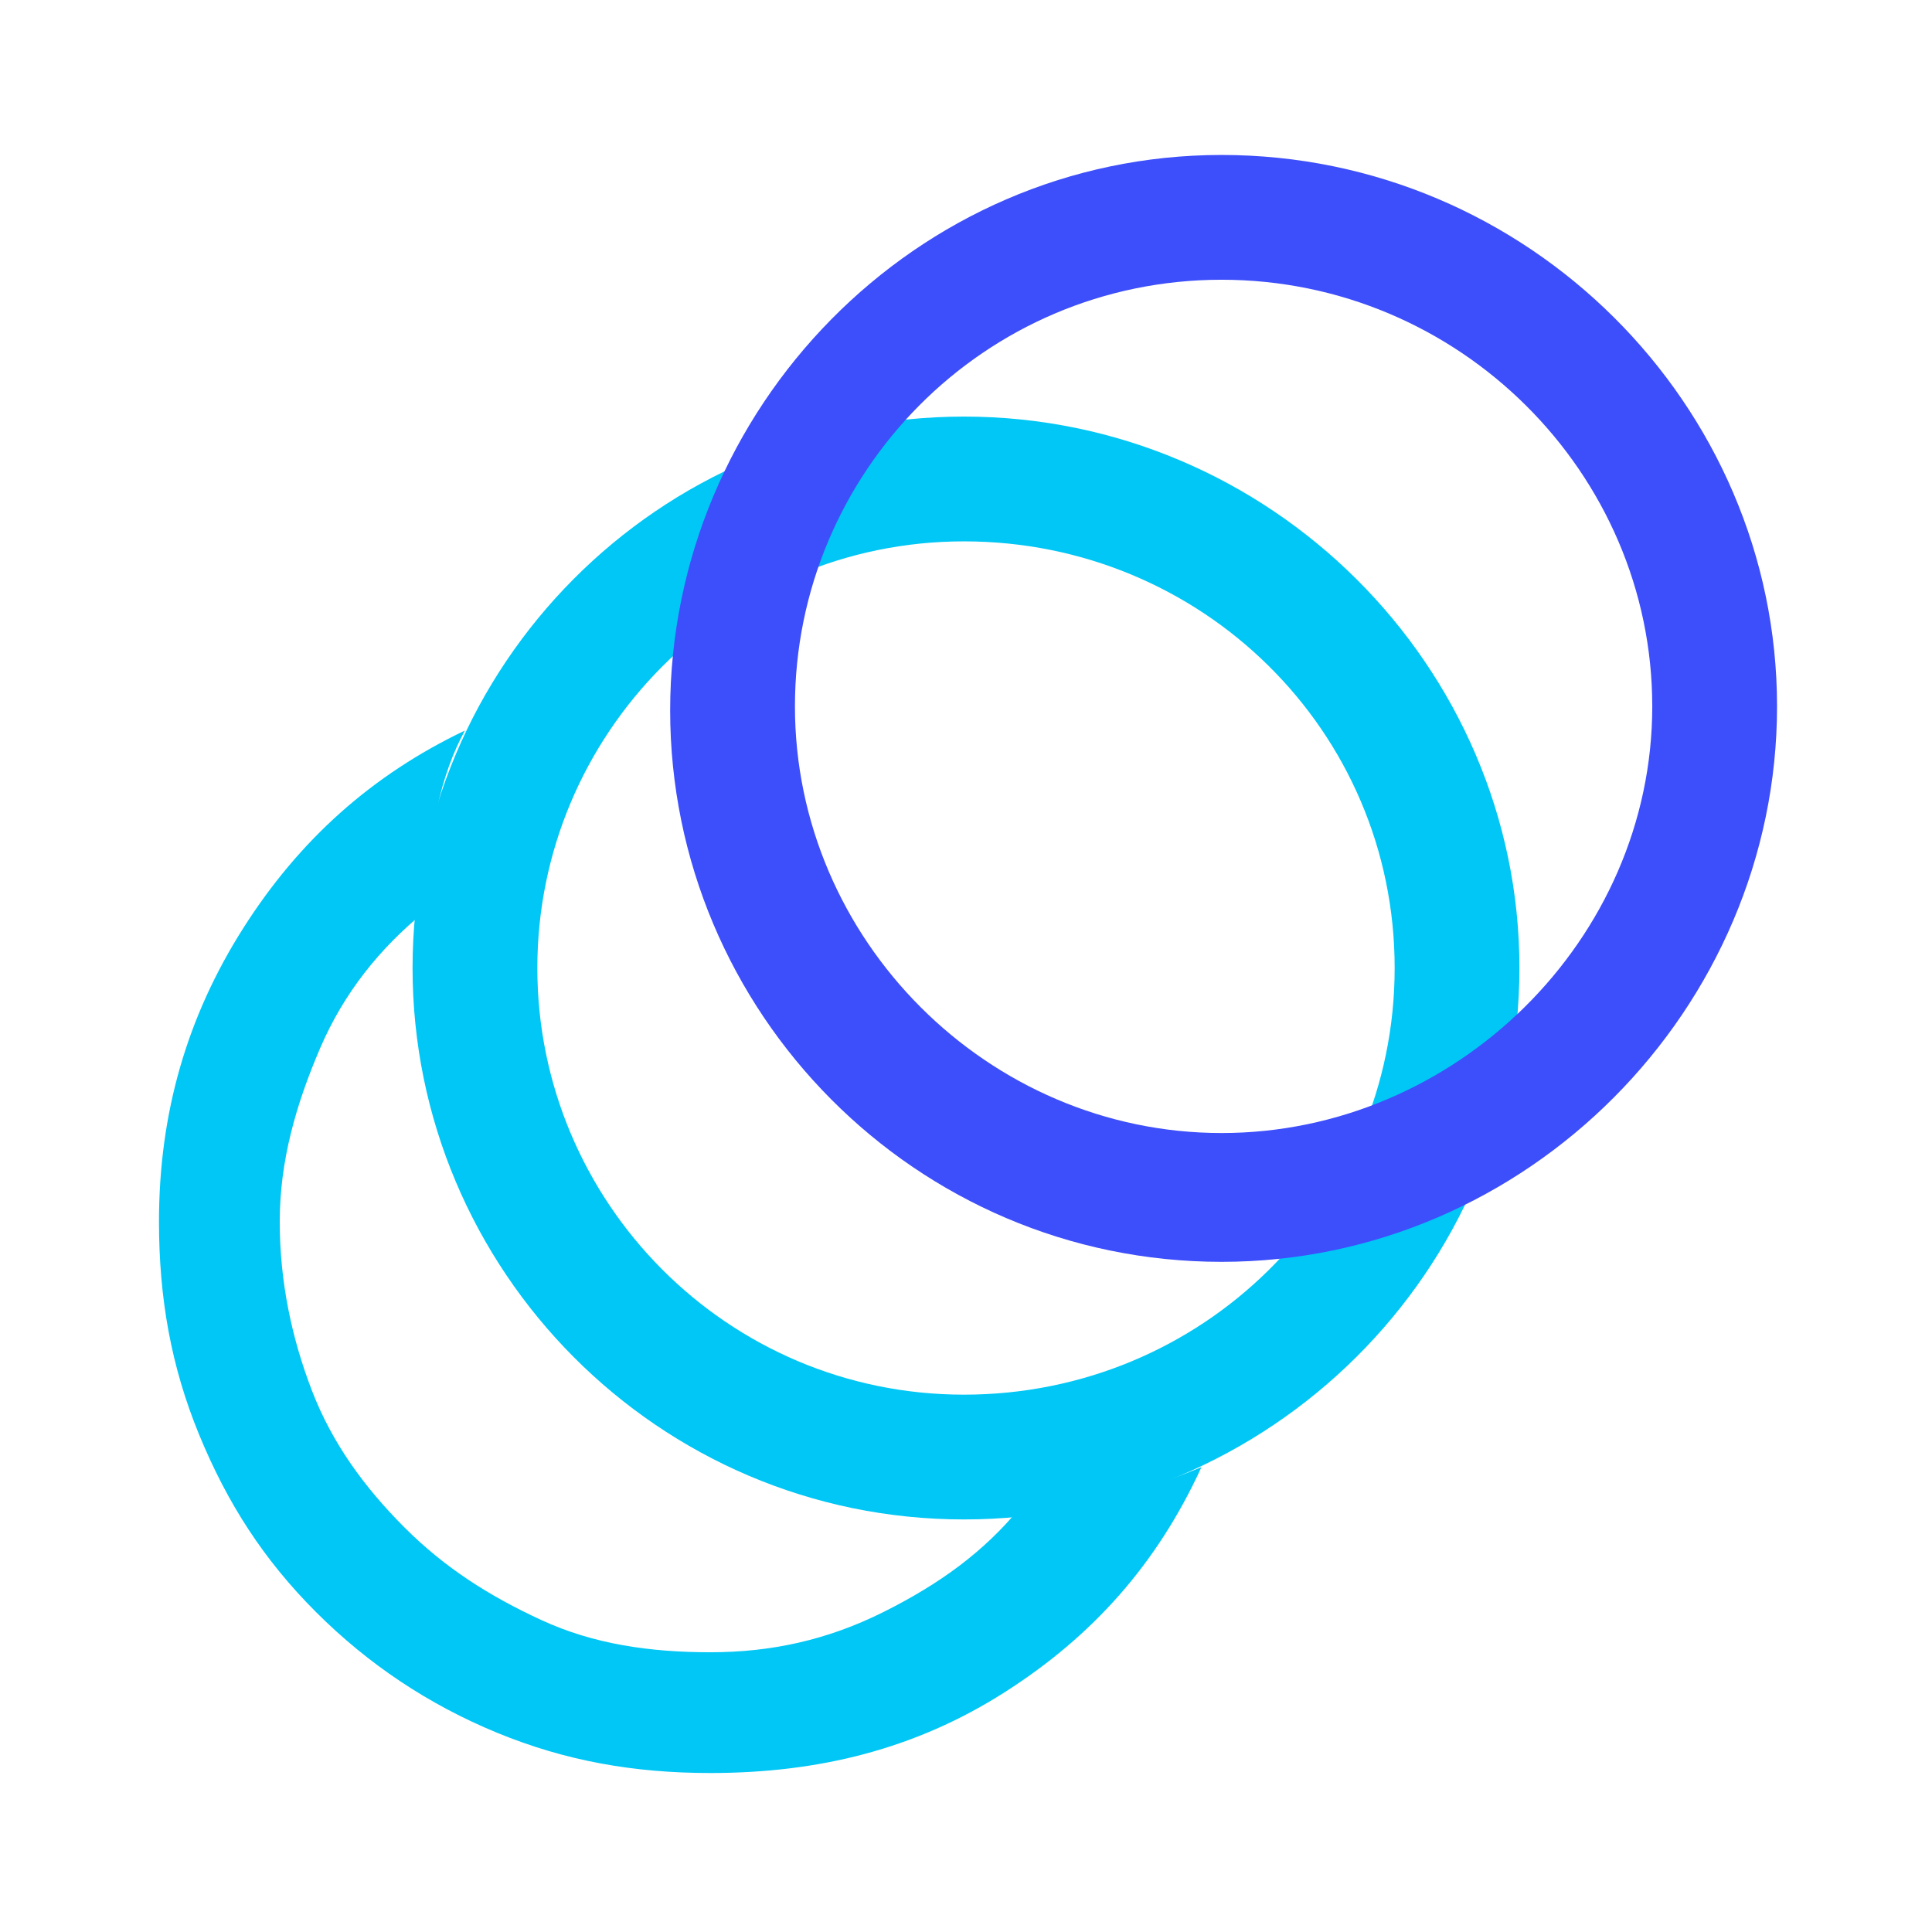
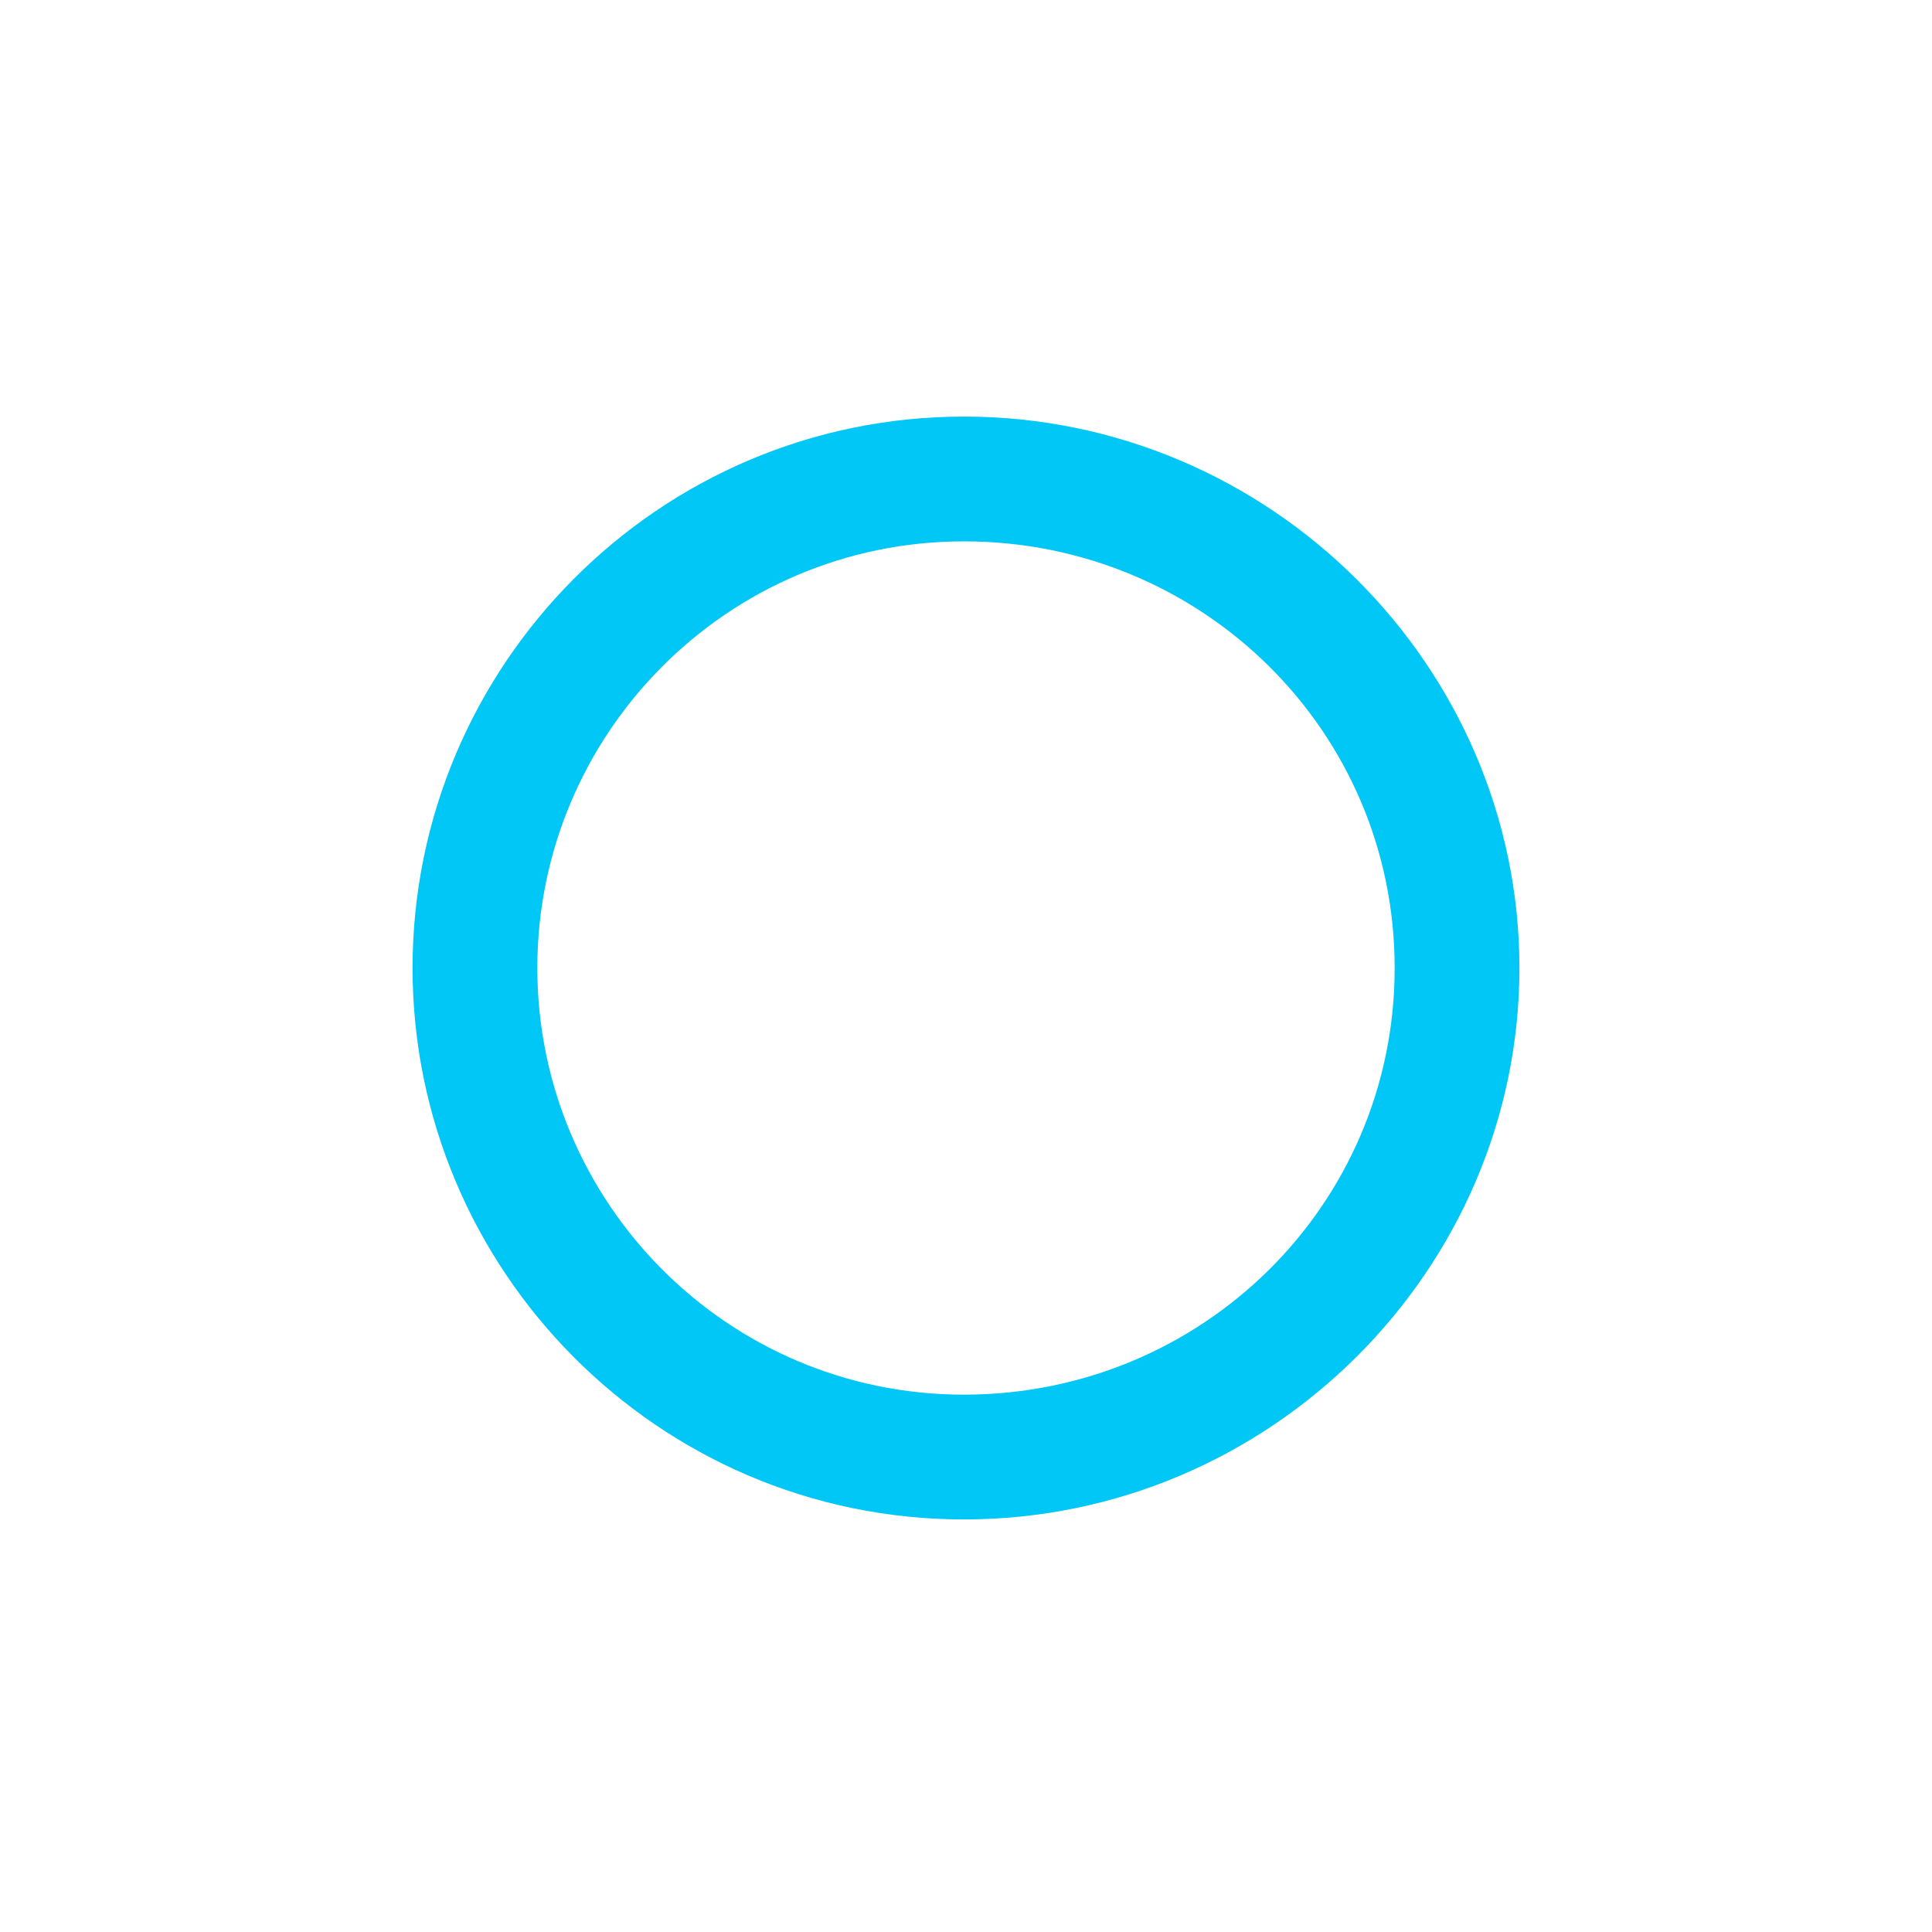
<svg xmlns="http://www.w3.org/2000/svg" version="1.1" id="Layer_1" x="0px" y="0px" viewBox="0 0 96 96" style="enable-background:new 0 0 96 96;" xml:space="preserve">
  <style type="text/css">
	.st0{fill:#00C7F5;}
	.st1{fill:#3D4EFB;}
</style>
-   <path class="st0" d="M21.1,45.3c-2.2,1.8-4,4-5.2,6.8s-2,5.6-2,8.6s0.6,5.8,1.6,8.4s2.6,4.8,4.6,6.8s4.2,3.4,6.8,4.6  s5.4,1.6,8.4,1.6s5.8-0.6,8.6-2s5-3,6.8-5.2c4-0.2,6.6-1,9-2c-2.2,4.8-5.4,8.4-9.8,11.2c-4.4,2.8-9.2,4-14.6,4  c-3.8,0-7.2-0.6-10.6-2s-6.4-3.4-9-6s-4.4-5.4-5.8-8.8s-2-6.8-2-10.6c0-5.4,1.4-10.2,4.2-14.6s6.4-7.6,11-9.8  C21.9,38.5,21.3,41.3,21.1,45.3z" />
  <g>
    <path class="st0" d="M47.9,75.5c-15.2,0-27.4-12.4-27.4-27.4s12.2-27.4,27.4-27.4s27.6,12.4,27.6,27.4S63.1,75.5,47.9,75.5z    M47.9,26.9c-11.8,0-21.2,9.6-21.2,21.2s9.4,21.2,21.2,21.2s21.4-9.4,21.4-21.2S59.7,26.9,47.9,26.9z" />
  </g>
  <g>
-     <path class="st1" d="M60.7,62.7c-15.2,0-27.4-12.4-27.4-27.4S45.5,7.7,60.7,7.7s27.6,12.4,27.6,27.4S75.9,62.7,60.7,62.7z    M60.7,13.9c-11.8,0-21.2,9.6-21.2,21.2s9.6,21.2,21.2,21.2s21.4-9.6,21.4-21.2S72.5,13.9,60.7,13.9z" />
-   </g>
+     </g>
</svg>